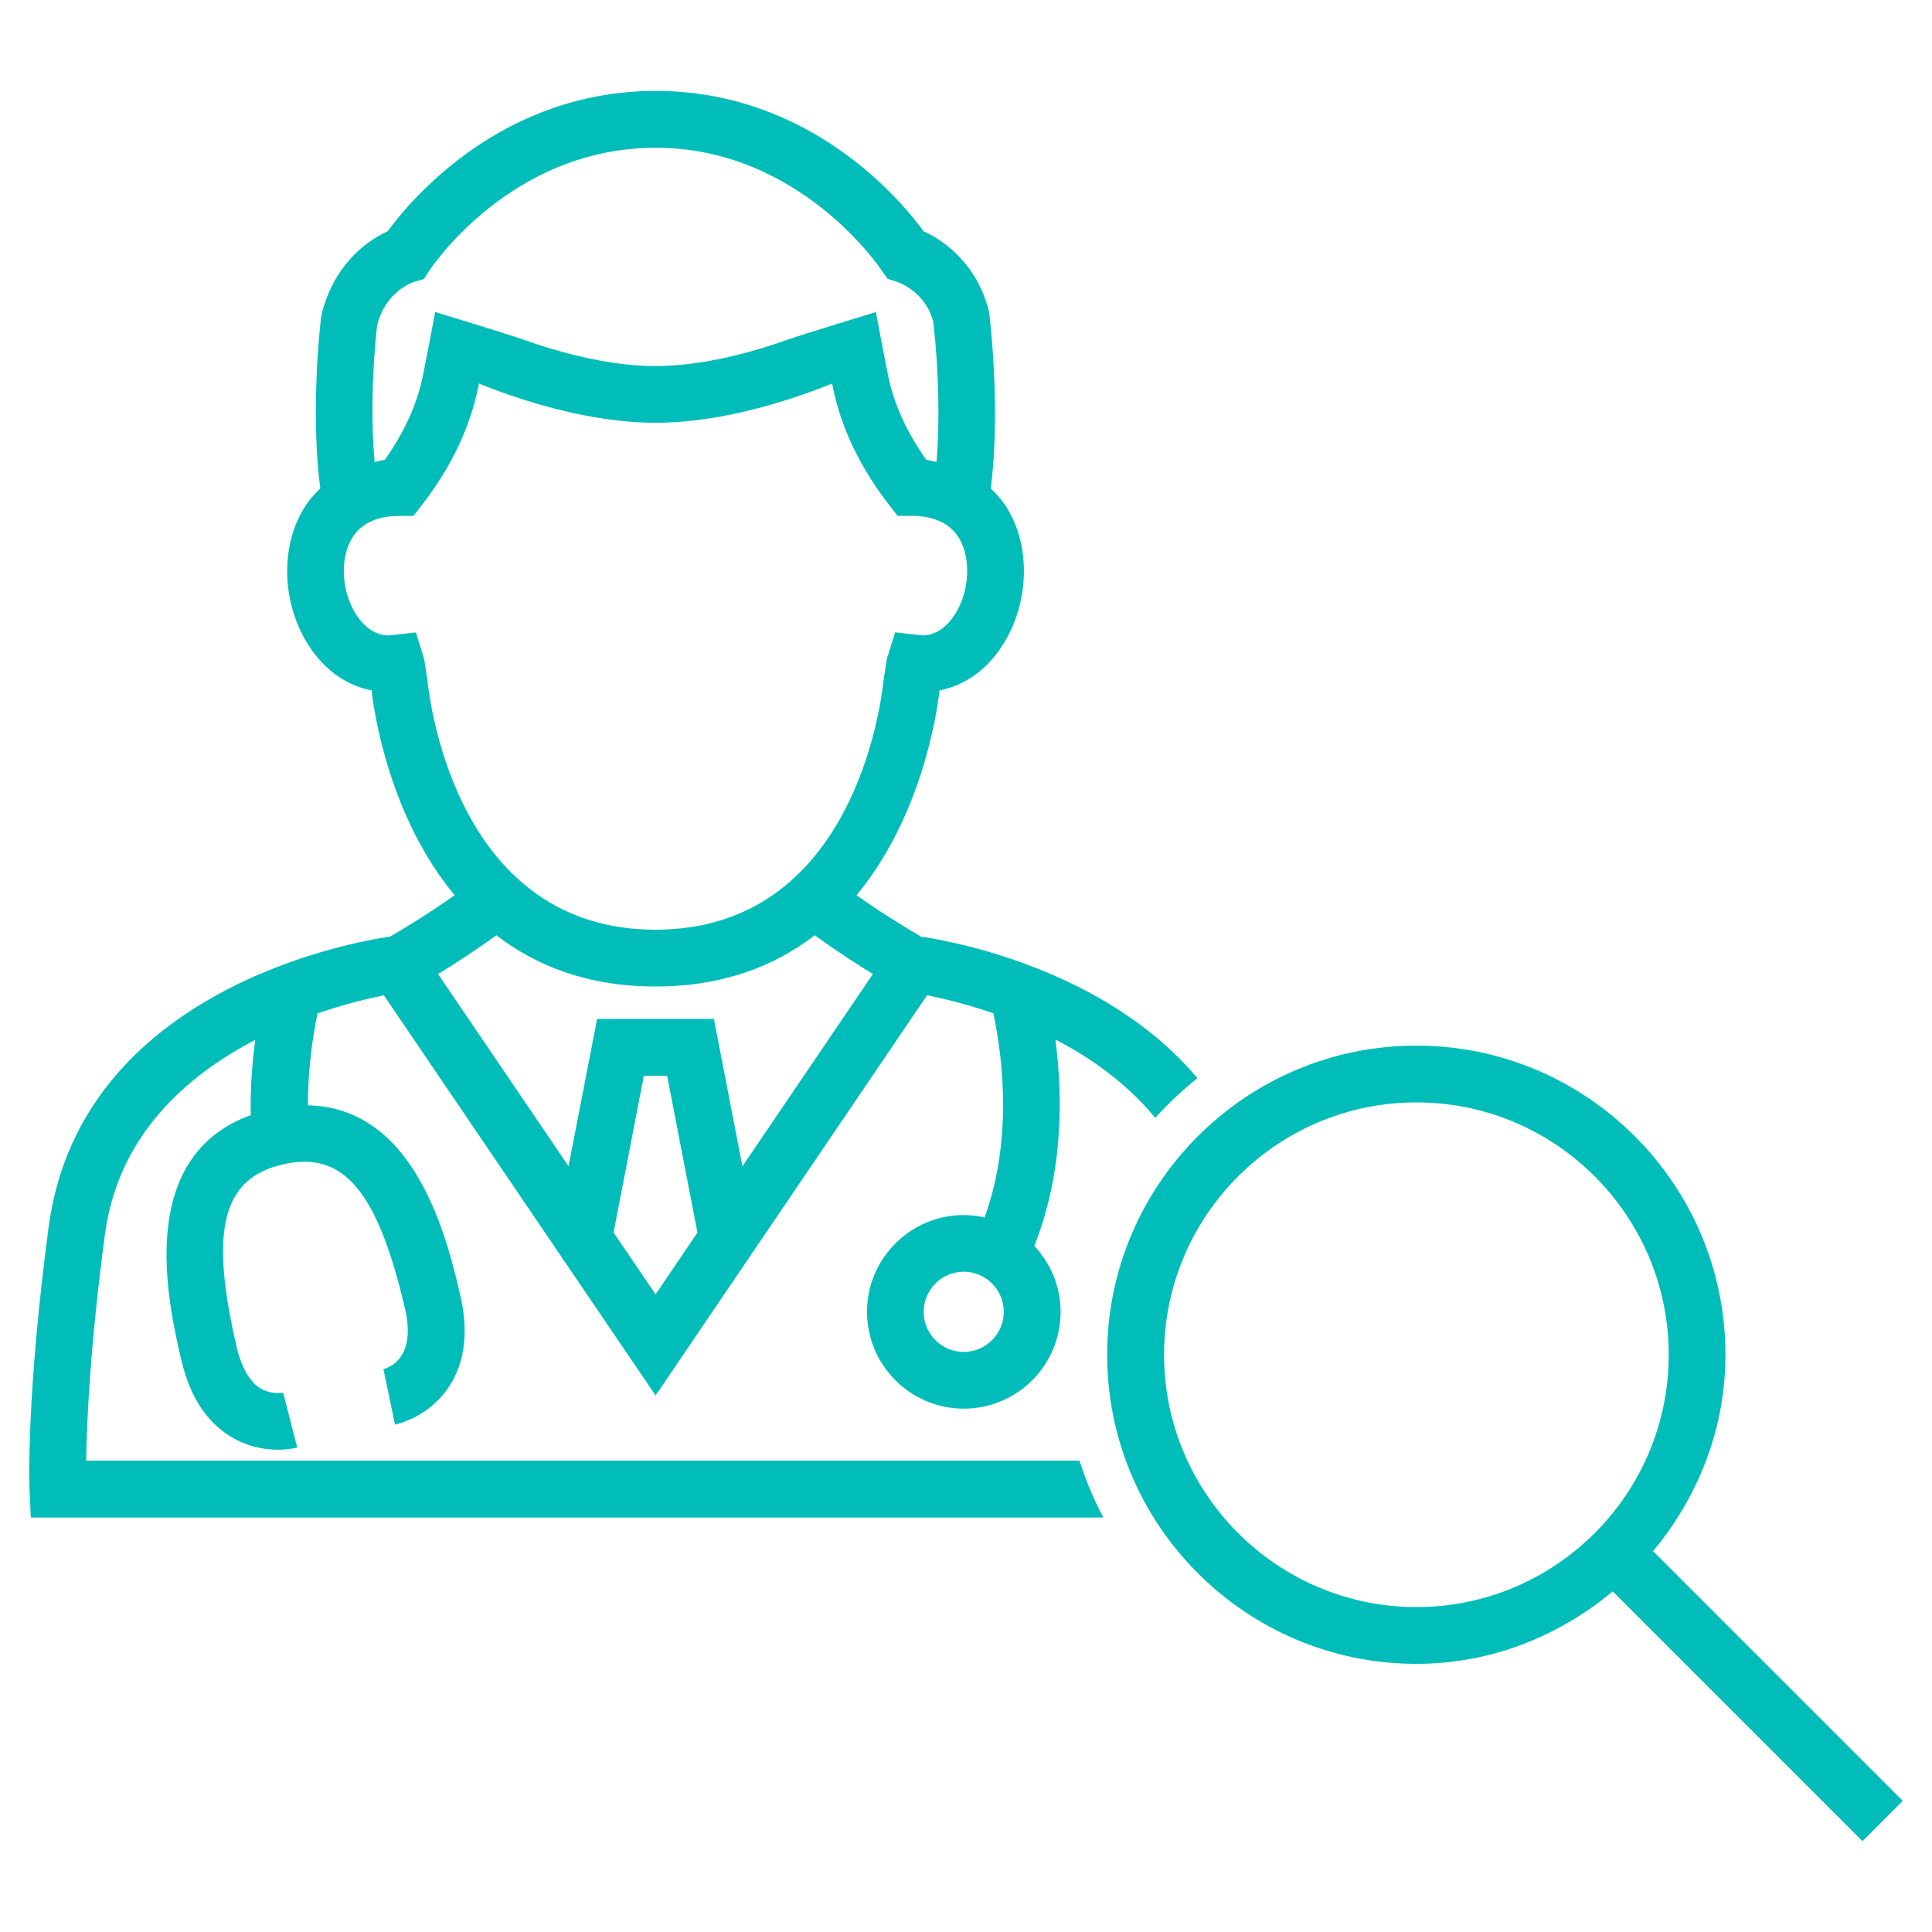
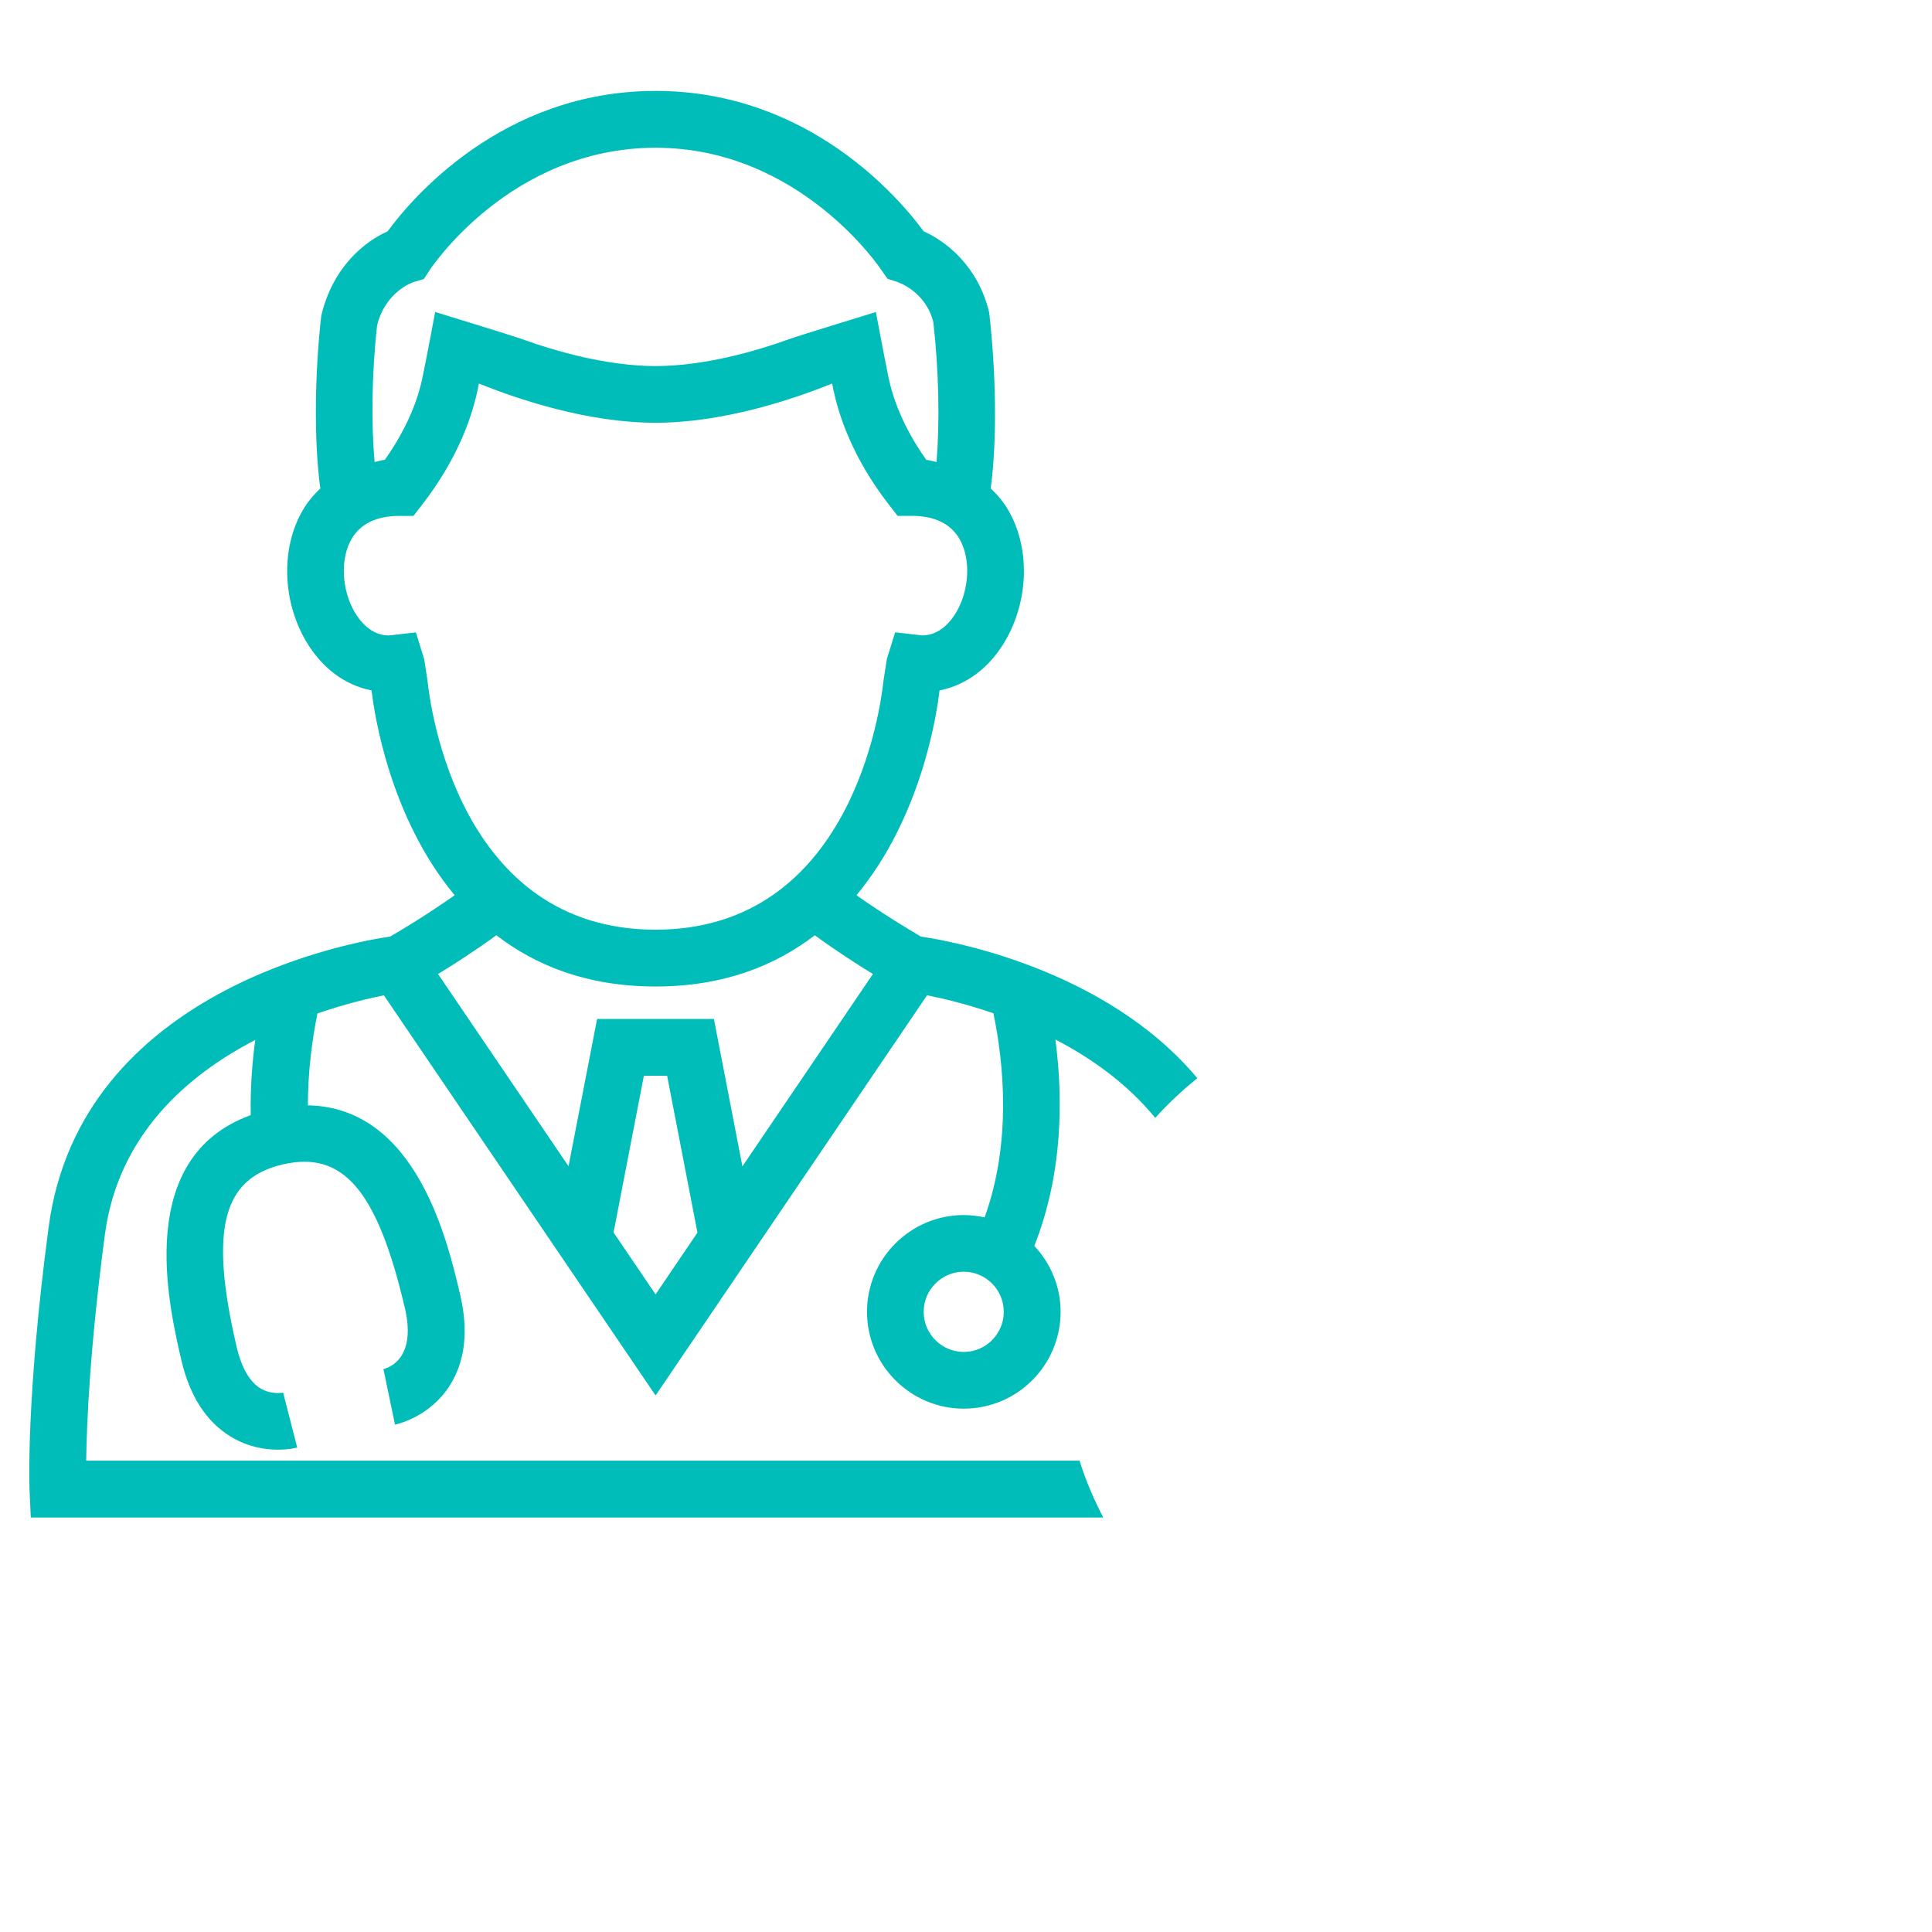
<svg xmlns="http://www.w3.org/2000/svg" width="100" height="100" viewBox="0 0 100 100" fill="none">
  <path d="M4.461 75.603C4.488 73.658 4.655 69.718 5.43 63.897C6.115 58.745 9.691 55.651 13.212 53.827C13.052 55.009 12.951 56.321 12.979 57.718C6.958 59.903 8.706 67.467 9.388 70.409C9.824 72.267 10.685 73.6 11.951 74.364C12.842 74.906 13.733 75.036 14.388 75.036C14.927 75.036 15.306 74.945 15.385 74.927L14.655 72.082C14.649 72.085 14.042 72.2 13.473 71.858C12.773 71.424 12.424 70.467 12.255 69.742C10.836 63.661 11.503 61.003 14.627 60.273C17.767 59.539 19.533 61.624 20.958 67.712C21.542 70.224 20.236 70.764 19.846 70.864L20.445 73.739C20.63 73.697 22.258 73.318 23.279 71.715C24.073 70.47 24.255 68.897 23.824 67.042C23.17 64.251 21.564 57.315 15.936 57.212C15.939 55.397 16.167 53.748 16.433 52.455C17.861 51.964 19.094 51.673 19.87 51.518L33.933 72.23L47.985 51.515C48.761 51.67 49.991 51.958 51.418 52.446C51.955 55.021 52.37 59.115 50.964 63.012C50.618 62.939 50.258 62.891 49.888 62.891C47.124 62.891 44.876 65.139 44.876 67.9C44.876 70.664 47.124 72.912 49.888 72.912C52.651 72.912 54.897 70.664 54.897 67.9C54.897 66.576 54.373 65.385 53.536 64.488C55.036 60.703 55.018 56.776 54.627 53.806C56.479 54.764 58.339 56.085 59.794 57.861C60.467 57.121 61.191 56.433 61.976 55.809C57.182 50.079 49.042 48.676 47.67 48.479C47.064 48.124 45.736 47.33 44.33 46.336C47.673 42.318 48.485 37.009 48.63 35.736C50.024 35.464 51.236 34.551 52.045 33.145C53.255 31.058 53.318 28.358 52.203 26.433C51.952 25.991 51.633 25.615 51.279 25.279C51.636 22.627 51.53 19.052 51.2 16.176C50.636 13.797 48.991 12.503 47.809 11.973C46.627 10.358 41.915 4.706 33.936 4.706C25.951 4.706 21.245 10.358 20.064 11.973C18.87 12.506 17.218 13.821 16.627 16.349C16.315 19.094 16.221 22.633 16.579 25.282C16.23 25.618 15.909 25.991 15.658 26.433C14.545 28.358 14.606 31.055 15.815 33.145C16.63 34.554 17.842 35.467 19.233 35.736C19.379 37.009 20.191 42.318 23.533 46.336C22.13 47.327 20.806 48.124 20.194 48.476C18.364 48.739 4.158 51.176 2.518 63.512C1.339 72.376 1.524 76.948 1.53 77.139L1.594 78.546H57.106C56.615 77.606 56.197 76.627 55.876 75.603H4.461ZM49.885 69.976C48.739 69.976 47.809 69.042 47.809 67.9C47.809 66.758 48.739 65.824 49.885 65.824C51.027 65.824 51.955 66.758 51.955 67.9C51.955 69.042 51.027 69.976 49.885 69.976ZM33.933 66.997L31.758 63.794L33.327 55.679H34.53L36.1 63.8L33.933 66.997ZM19.518 16.852C19.936 15.094 21.367 14.612 21.409 14.597L21.936 14.445L22.239 13.982C22.282 13.918 26.403 7.648 33.936 7.648C41.409 7.648 45.588 13.921 45.627 13.988L45.939 14.43L46.436 14.591C46.497 14.612 47.924 15.094 48.309 16.679C48.6 19.227 48.642 21.888 48.476 23.912C48.294 23.879 48.133 23.824 47.946 23.803C46.733 22.097 46.212 20.597 45.988 19.533C45.779 18.521 45.336 16.151 45.336 16.151C45.336 16.151 41.321 17.382 40.949 17.518C39.039 18.209 36.418 18.945 33.93 18.948C31.439 18.942 28.818 18.206 26.912 17.515C26.539 17.379 22.524 16.148 22.524 16.148C22.524 16.148 22.082 18.518 21.87 19.53C21.651 20.597 21.127 22.094 19.918 23.8C19.73 23.821 19.57 23.879 19.388 23.912C19.221 21.994 19.23 19.436 19.518 16.852ZM22.124 35.209L21.954 34.112L21.527 32.733L20.13 32.891C19.191 32.891 18.618 32.127 18.352 31.676C17.676 30.503 17.609 28.915 18.194 27.903C18.651 27.109 19.491 26.703 20.682 26.703H21.4L21.842 26.133C23.739 23.685 24.497 21.442 24.788 19.852C26.918 20.709 30.461 21.882 33.93 21.882C37.4 21.882 40.939 20.709 43.073 19.852C43.364 21.442 44.121 23.688 46.015 26.13L46.458 26.7H47.179C48.37 26.7 49.206 27.106 49.667 27.9C50.248 28.912 50.185 30.5 49.506 31.673C49.242 32.124 48.667 32.888 47.73 32.888L46.333 32.73L45.903 34.109L45.733 35.206C45.585 36.609 44.097 48.118 33.927 48.121C23.761 48.121 22.273 36.612 22.124 35.209ZM25.691 48.409C27.739 49.982 30.406 51.061 33.93 51.061C37.458 51.061 40.124 49.982 42.173 48.409C43.279 49.218 44.358 49.909 45.182 50.415L38.427 60.37L36.952 52.742H30.906L29.427 60.364L22.673 50.415C23.5 49.912 24.582 49.215 25.691 48.409Z" fill="#01BDBA" />
-   <path d="M98.485 93.212L85.561 80.288C87.867 77.515 89.309 74 89.309 70.121C89.309 61.3 82.133 54.121 73.312 54.121C64.488 54.121 57.306 61.3 57.306 70.121C57.306 78.942 64.488 86.121 73.312 86.121C77.191 86.121 80.706 84.676 83.476 82.37L96.403 95.297L98.485 93.212ZM60.252 70.121C60.252 62.921 66.112 57.06 73.315 57.06C80.515 57.06 86.373 62.921 86.373 70.121C86.373 77.321 80.515 83.182 73.315 83.182C66.109 83.179 60.252 77.321 60.252 70.121Z" fill="#01BDBA" />
</svg>